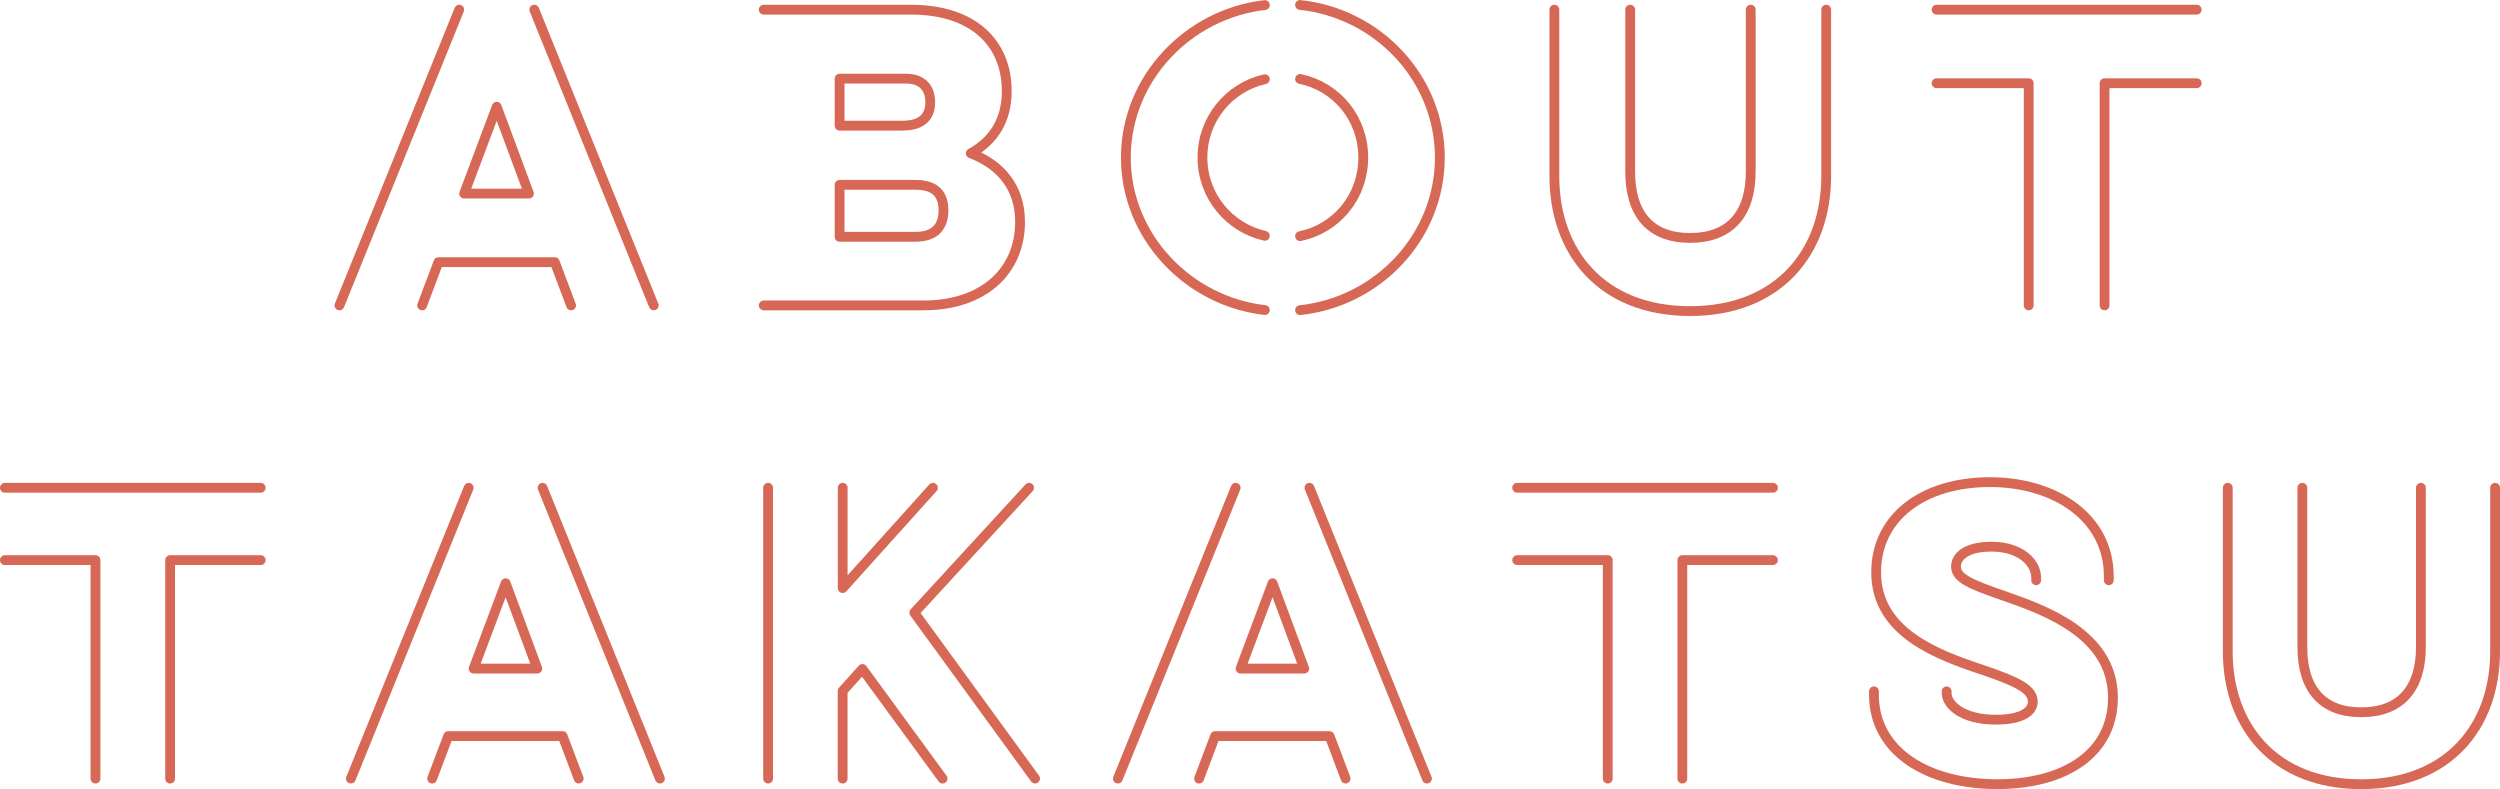
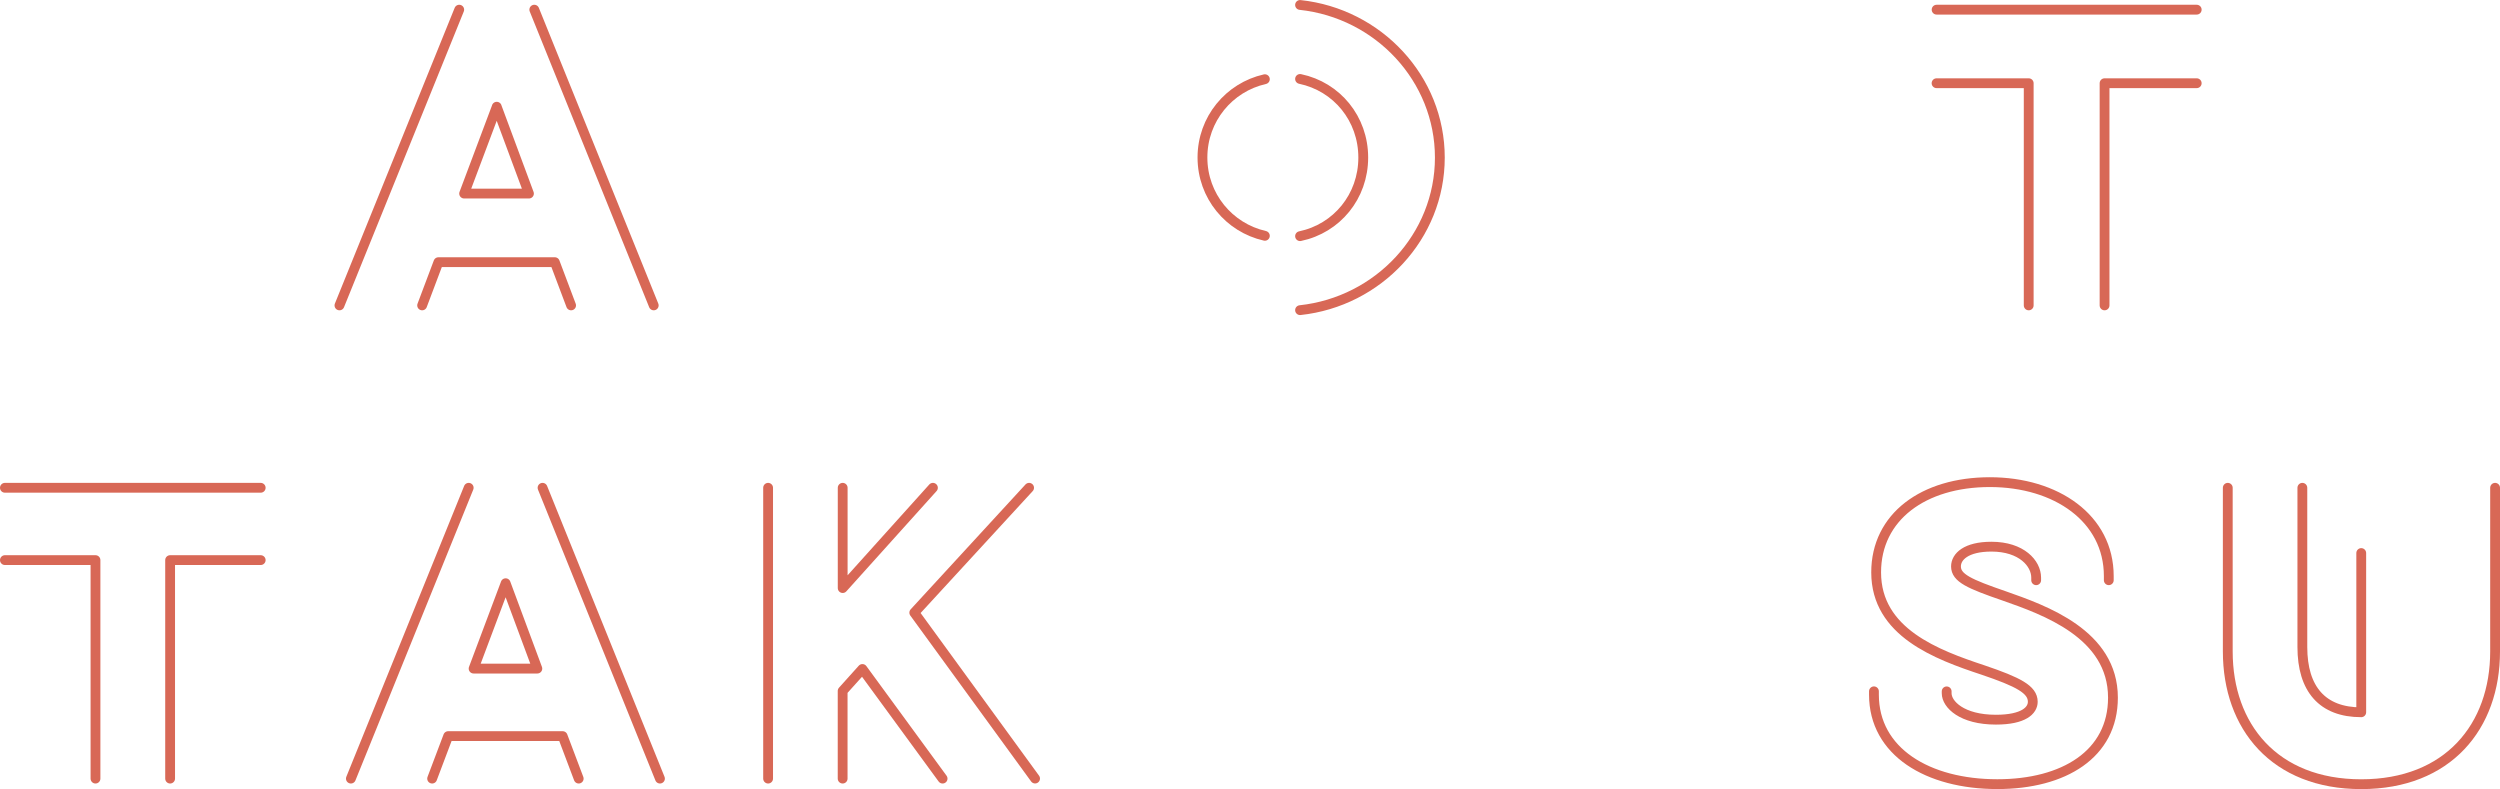
<svg xmlns="http://www.w3.org/2000/svg" id="_レイヤー_2" viewBox="0 0 509.5 160.82">
  <defs>
    <style>.cls-1{fill:none;stroke:#d86856;stroke-linecap:round;stroke-linejoin:round;stroke-width:2px;}</style>
  </defs>
  <g id="_レイヤー_1-2">
    <path class="cls-1" d="M1,99.41h52.13M19.46,158.68v-44.53H1M53.13,114.15h-18.46v44.53" />
    <path class="cls-1" d="M71.51,158.68l24.01-59.27M117.94,158.68l-3.27-8.66h-23.33l-3.27,8.66M110.57,99.41l23.93,59.27M103.05,118.86l-6.53,17.4h12.99l-6.46-17.4Z" />
    <path class="cls-1" d="M171.74,99.41v20.44l18.39-20.44M156.54,158.68v-59.27M192.1,158.68l-16.34-22.34-4.03,4.48v17.86M209.73,99.41l-23.4,25.45,24.62,33.81" />
-     <path class="cls-1" d="M227.82,158.68l24.01-59.27M274.24,158.68l-3.27-8.66h-23.33l-3.27,8.66M266.87,99.41l23.94,59.27M259.35,118.86l-6.53,17.4h12.99l-6.46-17.4Z" />
-     <path class="cls-1" d="M309.2,99.41h52.13M327.66,158.68v-44.53h-18.46M361.32,114.15h-18.46v44.53" />
    <path class="cls-1" d="M414.97,118.25v-.53c0-2.89-2.96-6.31-9.12-6.31-5.17,0-7.22,2.05-7.22,4.03,0,2.36,2.74,3.57,9.8,6,8.21,2.89,22.19,7.75,22.19,20.74,0,11.55-10.03,17.63-23.56,17.63-14.21,0-25.15-6.61-25.15-18.24v-.68M396.73,140.9v.38c0,2.28,3.11,5.39,10.03,5.39,5.7,0,7.52-1.9,7.52-3.65,0-2.51-2.96-4.03-10.11-6.46-9.42-3.12-21.81-7.67-21.81-19.91,0-11.32,9.65-18.39,23.17-18.39s24.24,7.37,24.24,19.15v.84" />
-     <path class="cls-1" d="M508.5,99.41v33.36c0,15.27-9.57,27.05-27.28,27.05s-27.2-11.78-27.2-27.05v-33.36M469.22,99.41v32.45c0,8.59,4.1,13.3,12,13.3s12.16-4.71,12.16-13.3v-32.45" />
+     <path class="cls-1" d="M508.5,99.41v33.36c0,15.27-9.57,27.05-27.28,27.05s-27.2-11.78-27.2-27.05v-33.36M469.22,99.41v32.45c0,8.59,4.1,13.3,12,13.3v-32.45" />
    <path class="cls-1" d="M116.39,62.24l-3.32-8.81h-23.72l-3.32,8.81M108.89,1.97l24.34,60.27M69.18,62.24L93.59,1.97M101.24,21.75l-6.65,17.7h13.21l-6.57-17.7Z" />
-     <path class="cls-1" d="M155.65,1.97h29.98c12.98,0,19.55,7.03,19.55,16.61,0,6.1-2.86,10.2-7.34,12.67,6.1,2.32,10.05,6.95,10.05,13.99,0,9.97-7.42,17-19.63,17h-32.61M171.11,16.03v9.58h12.75c4.17,0,5.72-1.93,5.72-4.79s-1.62-4.79-4.87-4.79h-13.6ZM171.11,37.67v10.59h15.45c4.17,0,5.72-2.24,5.72-5.41s-1.55-5.18-5.72-5.18h-15.45Z" />
-     <path class="cls-1" d="M372.18,1.97v33.92c0,15.53-9.74,27.51-27.74,27.51s-27.66-11.98-27.66-27.51V1.97M332.23,1.97v33c0,8.73,4.17,13.52,12.21,13.52s12.36-4.79,12.36-13.52V1.97" />
    <path class="cls-1" d="M413.45,62.24V16.96h-18.78M447.69,16.96h-18.78v45.28M394.68,1.97h53.01" />
    <path class="cls-1" d="M264.95,63.21c15.98-1.72,28.49-15.03,28.49-31.1s-12.51-29.39-28.49-31.1" />
    <path class="cls-1" d="M264.95,16.09c7.5,1.57,12.88,8.09,12.88,16.02s-5.38,14.45-12.88,16.02" />
    <path class="cls-1" d="M257.78,48.06c-7.28-1.65-12.72-8.11-12.72-15.96s5.44-14.31,12.72-15.96" />
-     <path class="cls-1" d="M257.78,1.03c-15.73,1.81-28.33,15.07-28.33,31.08s12.6,29.27,28.33,31.08" />
  </g>
</svg>